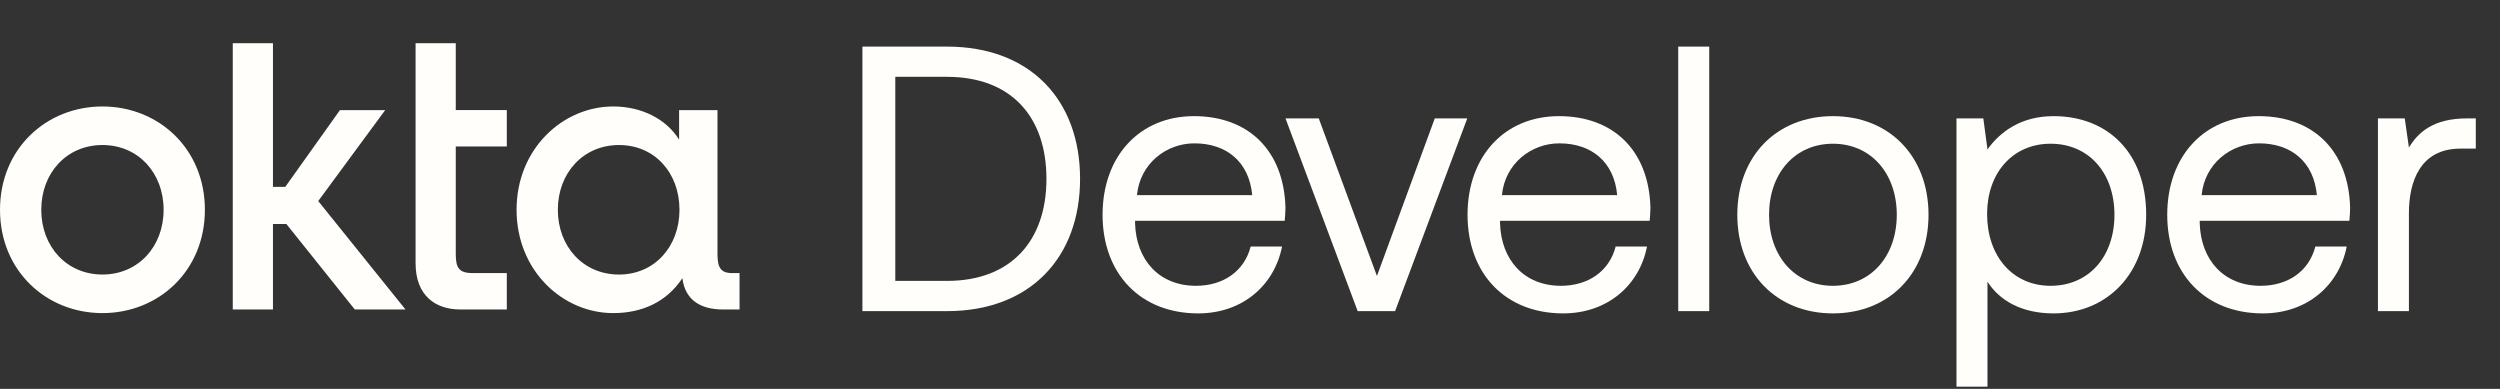
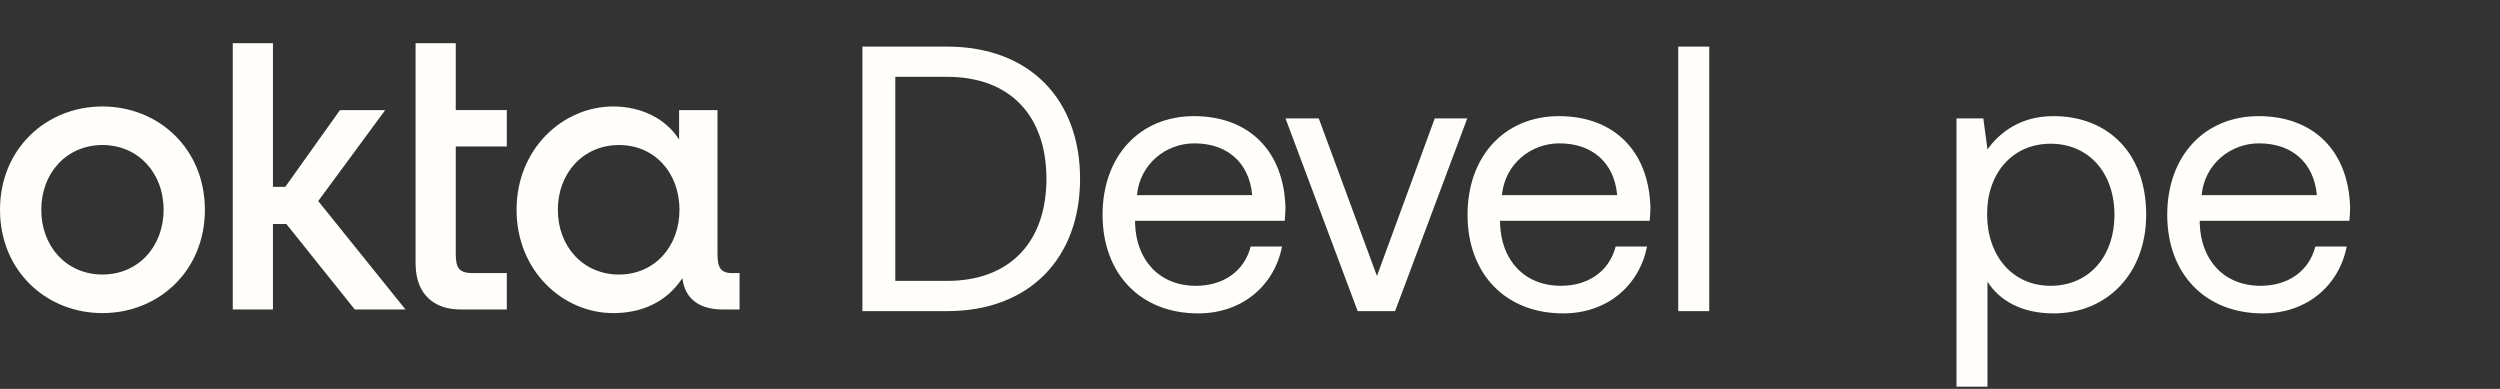
<svg xmlns="http://www.w3.org/2000/svg" width="180" height="28" viewBox="0 0 180 28" fill="none">
  <rect x="0" y="0" width="180" height="28" fill="#333333" stroke="none" />
  <path d="M68.188 22.401C74.147 22.401 77.765 18.564 77.765 12.878C77.765 7.165 74.147 3.356 68.188 3.356H62.094V22.401H68.188ZM64.461 5.532H68.188C72.813 5.532 75.344 8.416 75.344 12.878C75.344 17.313 72.813 20.224 68.188 20.224H64.461V5.532Z" fill="#FFFEFA" />
  <path d="M86.268 22.564C89.479 22.564 91.764 20.523 92.308 17.748H90.05C89.588 19.544 88.064 20.578 86.105 20.578C83.466 20.578 81.806 18.727 81.725 16.088V15.898H92.499C92.526 15.572 92.553 15.245 92.553 14.946C92.444 10.838 89.887 8.362 85.969 8.362C82.051 8.362 79.385 11.246 79.385 15.463C79.385 19.707 82.106 22.564 86.268 22.564ZM81.861 14.048C82.079 11.79 83.956 10.321 85.996 10.321C88.309 10.321 89.941 11.654 90.159 14.048H81.861Z" fill="#FFFEFA" />
  <path d="M97.753 22.401H100.446L105.643 8.525H103.303L99.14 19.87L94.951 8.525H92.556L97.753 22.401Z" fill="#FFFEFA" />
  <path d="M112.547 22.564C115.757 22.564 118.042 20.523 118.587 17.748H116.328C115.866 19.544 114.342 20.578 112.383 20.578C109.744 20.578 108.085 18.727 108.003 16.088V15.898H118.777C118.804 15.572 118.831 15.245 118.831 14.946C118.723 10.838 116.165 8.362 112.247 8.362C108.329 8.362 105.663 11.246 105.663 15.463C105.663 19.707 108.384 22.564 112.547 22.564ZM108.139 14.048C108.357 11.79 110.234 10.321 112.275 10.321C114.587 10.321 116.22 11.654 116.437 14.048H108.139Z" fill="#FFFEFA" />
  <path d="M120.833 22.401H123.064V3.356H120.833V22.401Z" fill="#FFFEFA" />
-   <path d="M131.97 22.564C136.024 22.564 138.853 19.68 138.853 15.463C138.853 11.246 136.024 8.362 131.97 8.362C127.916 8.362 125.086 11.246 125.086 15.463C125.086 19.68 127.916 22.564 131.97 22.564ZM131.97 20.578C129.222 20.578 127.372 18.428 127.372 15.463C127.372 12.497 129.222 10.348 131.97 10.348C134.718 10.348 136.568 12.497 136.568 15.463C136.568 18.428 134.718 20.578 131.97 20.578Z" fill="#FFFEFA" />
  <path d="M147.86 8.362C145.52 8.362 144.023 9.477 143.098 10.756L142.799 8.525H140.867V27.842H143.098V20.278C143.942 21.611 145.52 22.564 147.86 22.564C151.696 22.564 154.525 19.707 154.525 15.463C154.525 10.946 151.696 8.362 147.86 8.362ZM147.642 20.578C144.921 20.578 143.071 18.456 143.071 15.408C143.071 12.443 144.921 10.348 147.642 10.348C150.39 10.348 152.24 12.443 152.24 15.463C152.24 18.483 150.39 20.578 147.642 20.578Z" fill="#FFFEFA" />
  <path d="M162.924 22.564C166.135 22.564 168.42 20.523 168.964 17.748H166.706C166.243 19.544 164.72 20.578 162.761 20.578C160.122 20.578 158.462 18.727 158.381 16.088V15.898H169.155C169.182 15.572 169.209 15.245 169.209 14.946C169.1 10.838 166.543 8.362 162.625 8.362C158.707 8.362 156.041 11.246 156.041 15.463C156.041 19.707 158.761 22.564 162.924 22.564ZM158.517 14.048C158.734 11.79 160.612 10.321 162.652 10.321C164.965 10.321 166.597 11.654 166.815 14.048H158.517Z" fill="#FFFEFA" />
-   <path d="M177.631 8.525C175.156 8.525 174.095 9.559 173.442 10.62L173.142 8.525H171.211V22.401H173.442V15.327C173.442 13.123 174.231 10.701 177.142 10.701H178.257V8.525H177.631Z" fill="#FFFEFA" />
  <path d="M44.569 19.767C41.989 19.767 40.165 17.751 40.165 15.105C40.165 12.459 41.99 10.442 44.569 10.442C47.149 10.442 48.923 12.459 48.923 15.105C48.923 17.751 47.125 19.767 44.569 19.767ZM44.152 22.543C46.238 22.543 48.011 21.732 49.13 20.029C49.339 21.679 50.538 22.282 52.049 22.282H53.248V19.663H52.727C51.867 19.663 51.659 19.244 51.659 18.274V7.929H48.896V10.05C47.958 8.557 46.186 7.666 44.152 7.666C40.53 7.666 37.193 10.705 37.193 15.105C37.193 19.505 40.529 22.543 44.152 22.543V22.543ZM29.922 18.954C29.922 21.311 31.382 22.281 33.127 22.281H36.49V19.662H34.039C33.023 19.662 32.815 19.268 32.815 18.273V10.547H36.49V7.927H32.815V3.11H29.922V18.954V18.954ZM16.759 22.281H19.653V16.126H20.617L25.544 22.281H29.194L22.912 14.476L27.733 7.929H24.476L20.539 13.455H19.653V3.11H16.759V22.281V22.281ZM7.376 7.666C3.336 7.666 0 10.705 0 15.105C0 19.505 3.336 22.543 7.376 22.543C11.416 22.543 14.752 19.505 14.752 15.105C14.752 10.705 11.416 7.666 7.376 7.666V7.666ZM7.376 19.766C4.795 19.766 2.971 17.75 2.971 15.103C2.971 12.457 4.796 10.441 7.376 10.441C9.956 10.441 11.78 12.457 11.78 15.103C11.78 17.75 9.956 19.766 7.376 19.766Z" fill="#FFFEFA" />
</svg>